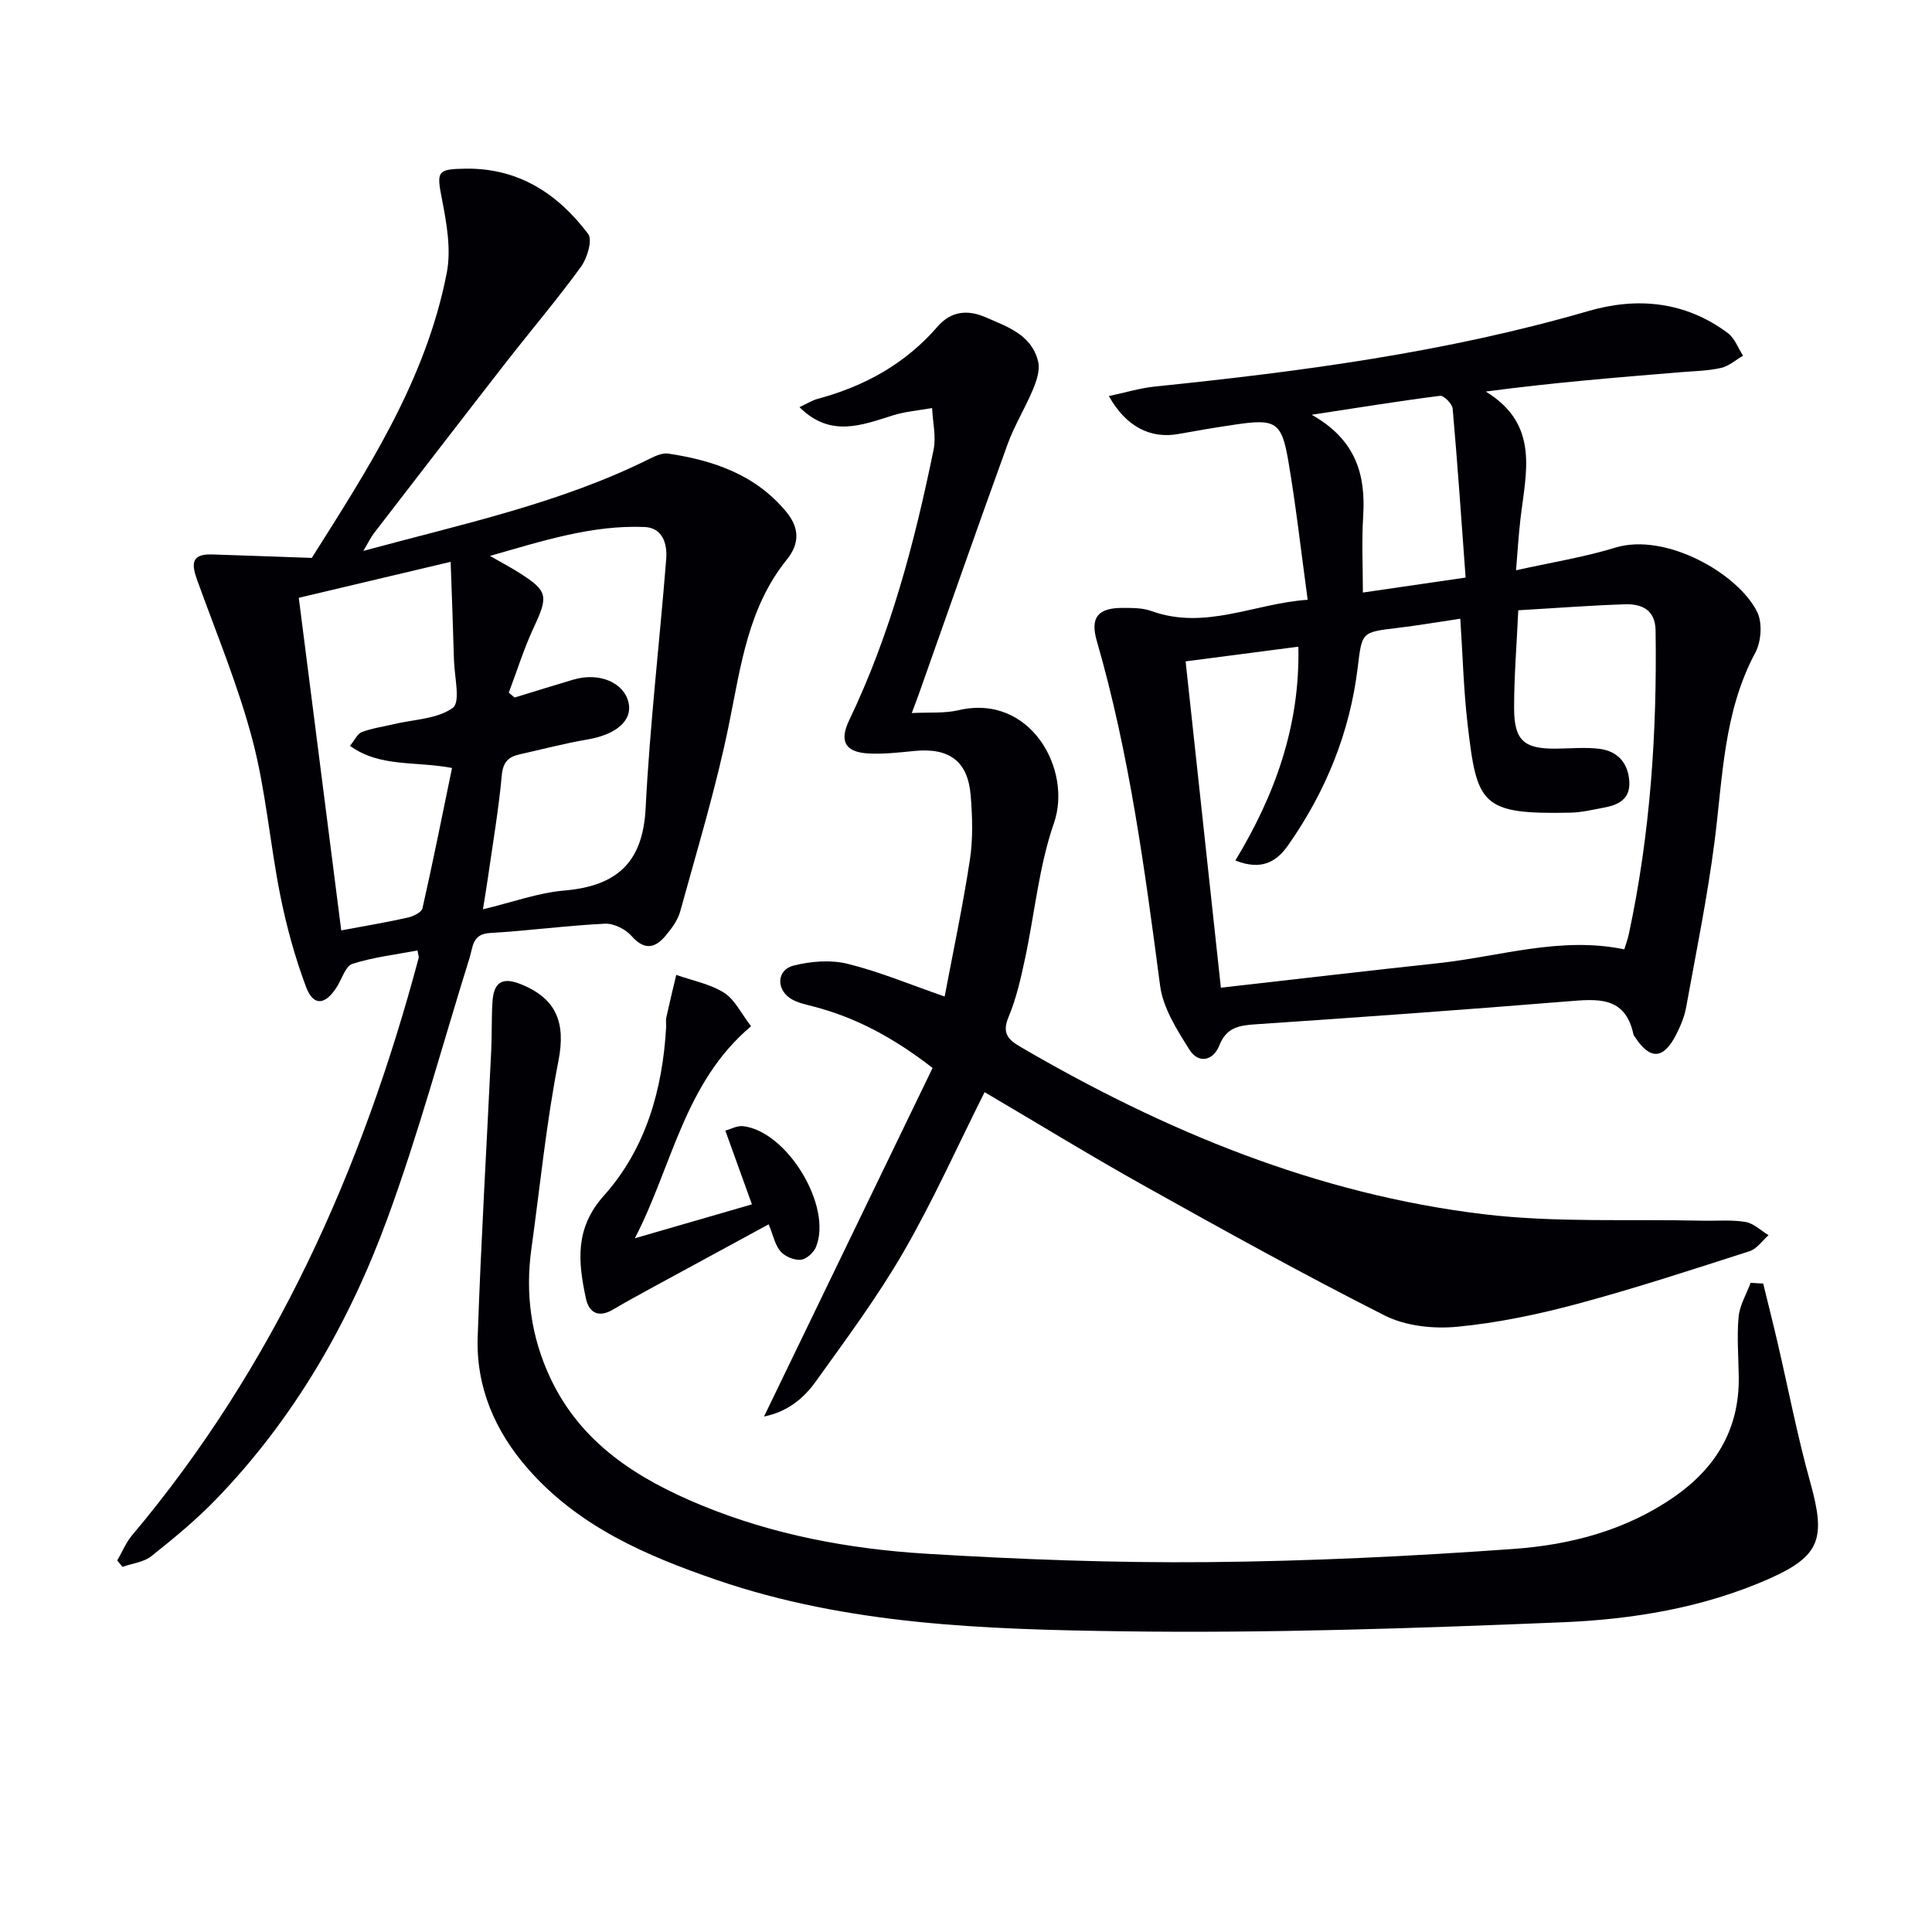
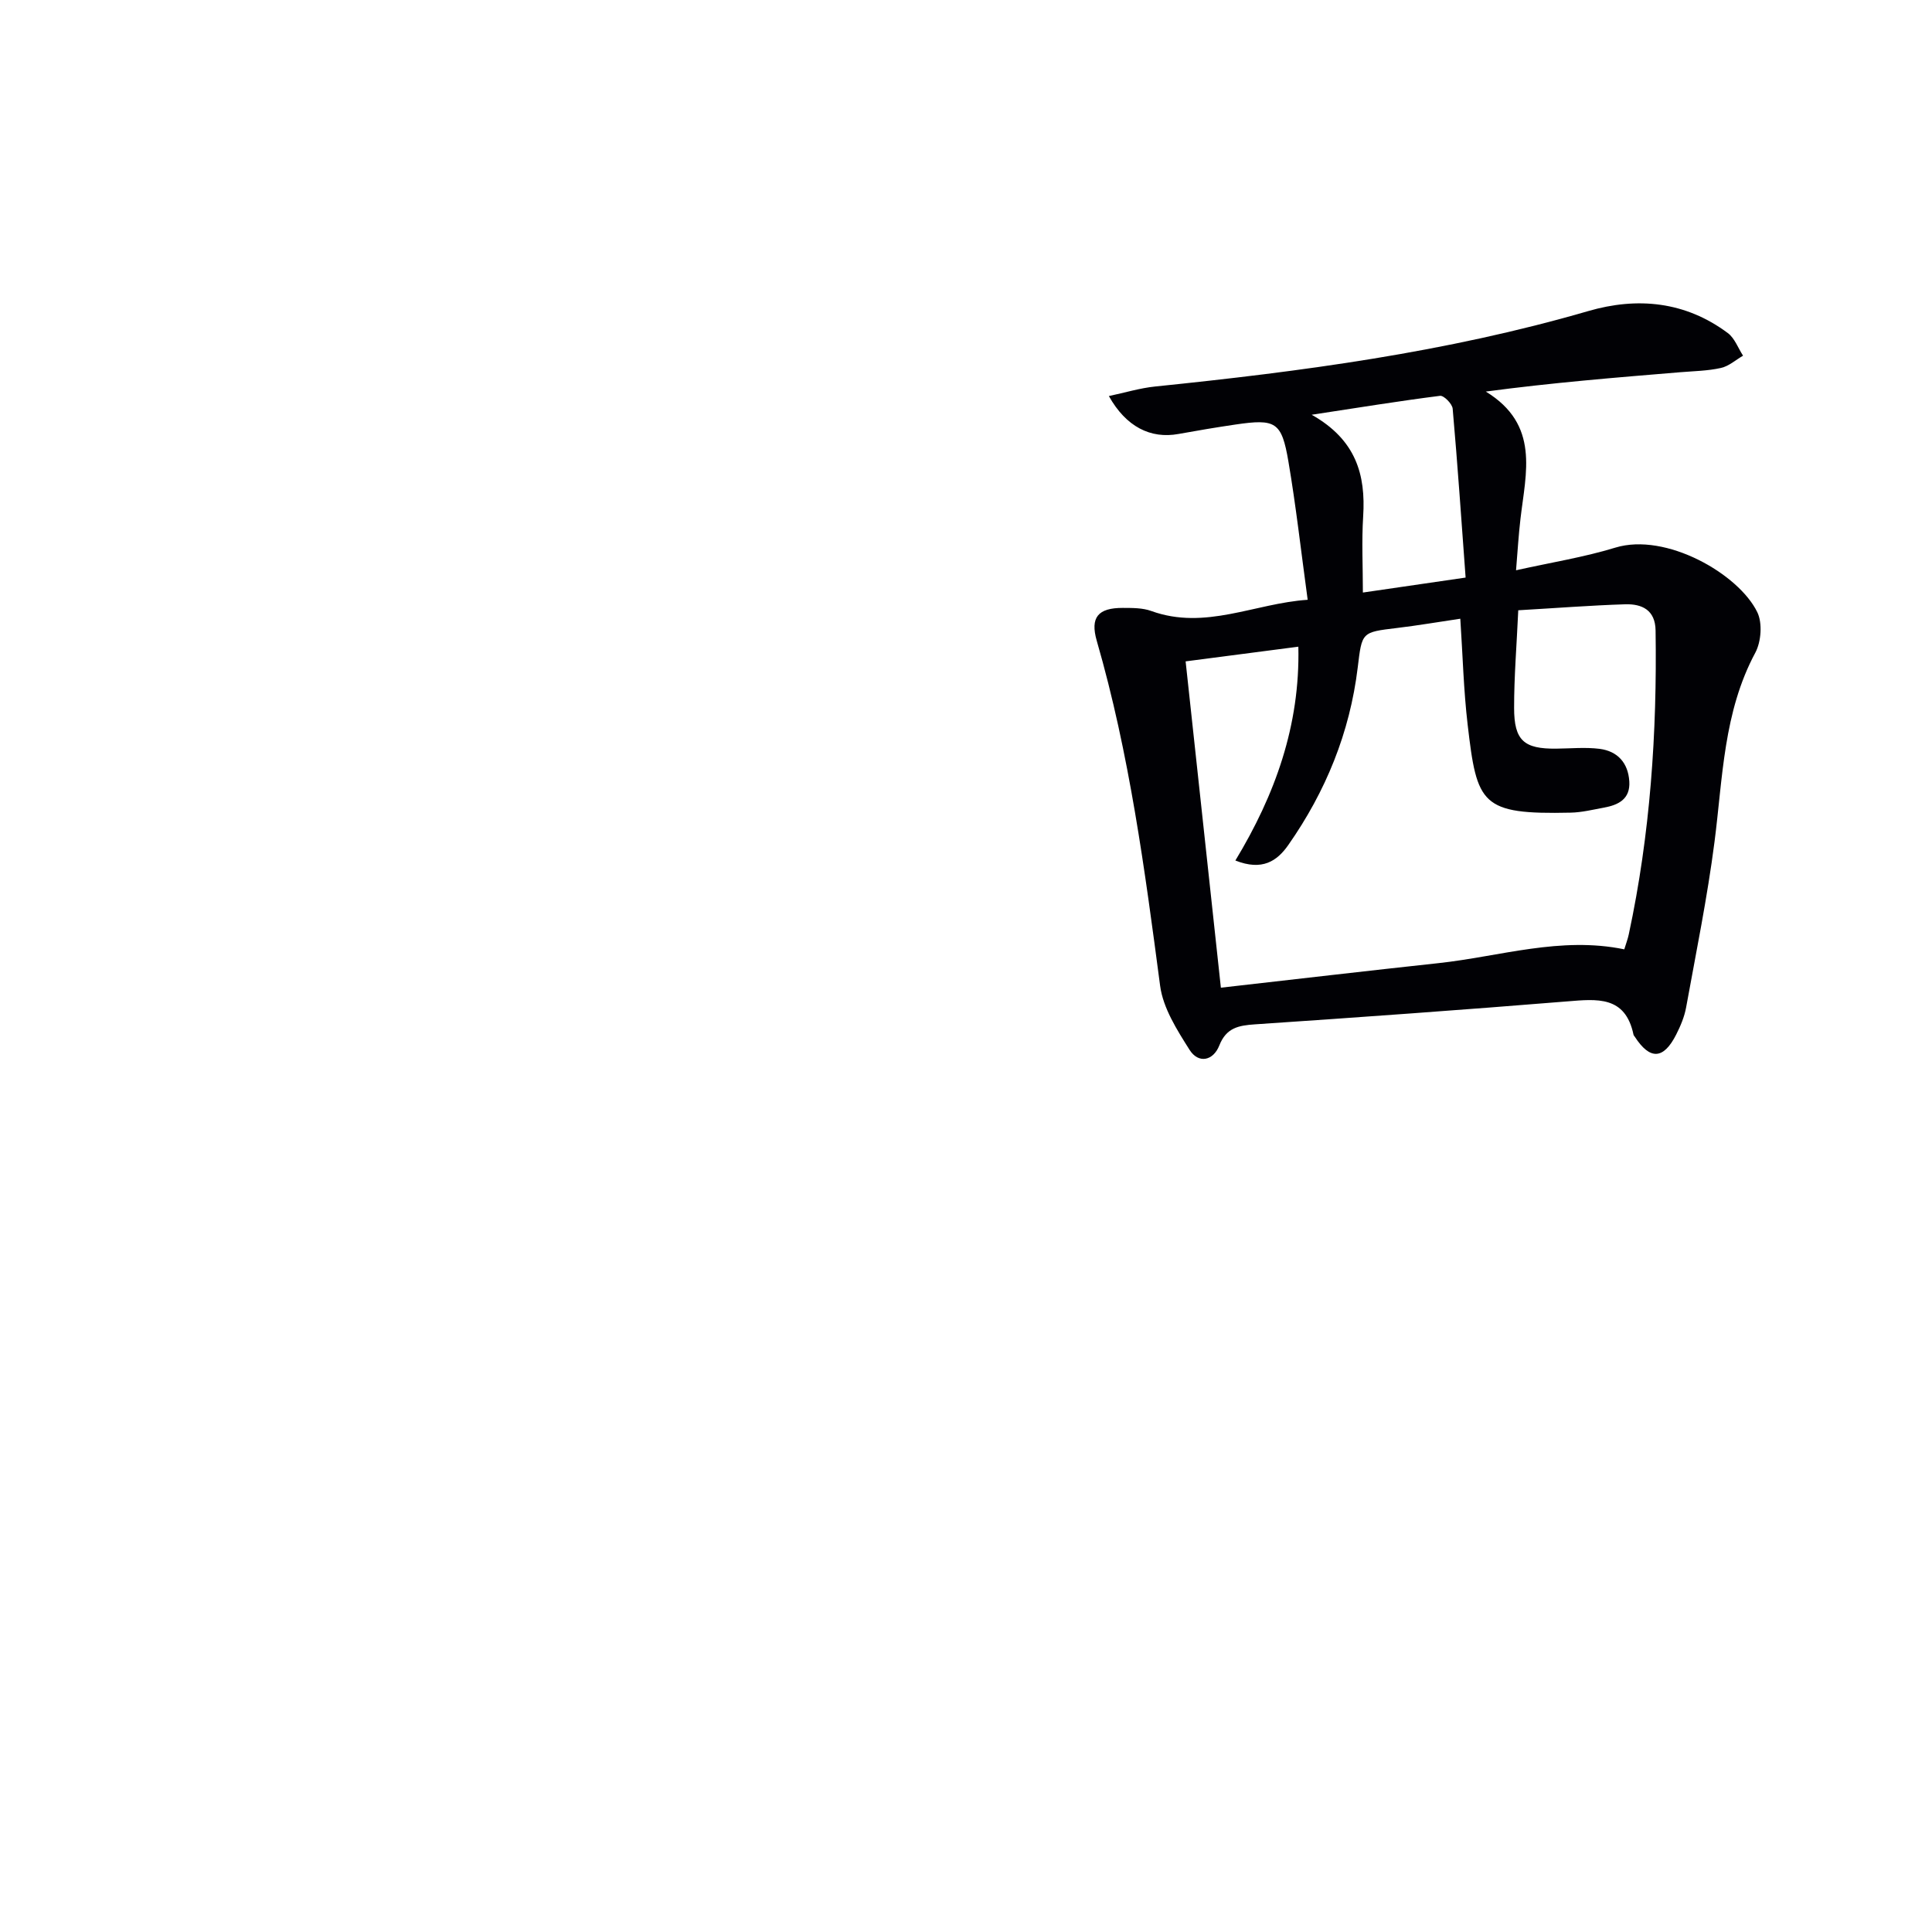
<svg xmlns="http://www.w3.org/2000/svg" enable-background="new 0 0 400 400" viewBox="0 0 400 400">
  <g fill="#010105">
-     <path d="m64.55 115.51c11.2-17.77 23.6-36.54 27.95-59.04.94-4.85-.03-10.26-1-15.24-1.12-5.73-1.06-6.23 4.91-6.31 10.94-.15 19.09 5.19 25.36 13.51.94 1.24-.18 5-1.47 6.78-4.88 6.73-10.28 13.07-15.4 19.64-9.2 11.81-18.33 23.68-27.47 35.54-.66.86-1.13 1.86-2.21 3.67 20.72-5.62 40.84-9.87 59.39-19.13 1.15-.57 2.57-1.19 3.74-1.02 9.4 1.41 18.08 4.37 24.43 12.05 2.75 3.32 2.81 6.57.12 9.9-7.99 9.9-9.51 21.94-11.93 33.88-2.65 13.13-6.58 26-10.13 38.93-.51 1.85-1.79 3.59-3.06 5.09-2.18 2.58-4.37 3.03-7 .05-1.26-1.42-3.69-2.66-5.53-2.57-7.96.39-15.88 1.47-23.83 1.93-3.67.22-3.49 2.89-4.19 5.11-5.64 18.04-10.54 36.36-17.05 54.08-7.9 21.53-19.27 41.29-35.35 57.95-4.14 4.3-8.79 8.14-13.47 11.86-1.59 1.27-3.99 1.52-6.01 2.23-.36-.44-.71-.88-1.07-1.32 1.01-1.75 1.78-3.69 3.06-5.21 29.48-35.04 47.64-75.69 59.34-119.54.07-.27-.09-.61-.24-1.55-4.52.86-9.13 1.39-13.46 2.77-1.44.46-2.18 3.11-3.23 4.77-2.41 3.81-4.86 4.06-6.38.03-2.3-6.13-4.05-12.53-5.34-18.96-2.14-10.7-2.99-21.7-5.76-32.21-2.95-11.19-7.44-21.97-11.38-32.89-1.15-3.19-1.61-5.64 2.99-5.5 6.52.21 13.04.45 20.67.72zm40.79 27.89 1.2 1.02c4.05-1.24 8.1-2.51 12.16-3.71 5.35-1.58 10.47.57 11.43 4.75.86 3.74-2.58 6.63-8.49 7.64-4.73.8-9.38 2.04-14.06 3.08-2.32.52-3.44 1.6-3.69 4.33-.65 7.09-1.86 14.14-2.87 21.2-.28 2-.63 4-1.03 6.55 6.18-1.48 11.43-3.42 16.81-3.88 10.77-.93 16.3-5.65 16.87-17.04.87-17.22 2.89-34.37 4.26-51.57.25-3.14-.71-6.5-4.47-6.66-10.81-.44-20.96 2.82-32.02 5.99 2.68 1.53 4.44 2.45 6.11 3.52 5.88 3.73 5.99 4.8 3.01 11.17-2.05 4.38-3.5 9.06-5.22 13.61zm-34.69 49.23c5.06-.95 9.46-1.68 13.8-2.66 1.13-.25 2.83-1.08 3.02-1.93 2.17-9.59 4.09-19.24 6.12-29.04-7.79-1.46-14.91-.1-21.13-4.58 1.01-1.23 1.55-2.52 2.45-2.86 2.13-.79 4.43-1.11 6.66-1.64 4.16-.99 9.01-1.05 12.19-3.38 1.62-1.19.32-6.46.23-9.89-.18-6.58-.44-13.16-.69-20.33-11.03 2.61-20.98 4.97-31.44 7.45 2.93 22.93 5.82 45.56 8.79 68.86z" />
    <path d="m270.74 124.18c-1.4-10.26-2.43-19.49-3.99-28.64-1.4-8.22-2.63-8.87-10.99-7.64-3.94.58-7.86 1.24-11.77 1.95-5.77 1.05-10.85-1.48-14.41-7.85 3.36-.71 6.45-1.66 9.6-1.98 30.25-3.1 60.32-7.09 89.63-15.61 10.2-2.97 20.13-2.01 28.92 4.55 1.42 1.06 2.12 3.1 3.15 4.68-1.52.88-2.94 2.18-4.58 2.54-2.71.61-5.56.65-8.36.88-13.33 1.1-26.66 2.18-40.32 4.01 11.22 6.86 8.28 16.81 7.18 26.32-.4 3.4-.6 6.83-.92 10.68 7.36-1.64 14.1-2.71 20.56-4.69 10.46-3.2 25.53 5.43 29.39 13.37 1.09 2.25.81 6.1-.41 8.38-6.61 12.32-6.73 25.85-8.45 39.17-1.48 11.49-3.81 22.88-5.88 34.29-.35 1.92-1.15 3.82-2.04 5.58-2.64 5.22-5.44 5.33-8.59.47-.09-.14-.23-.27-.26-.42-1.69-8.1-7.56-7.39-13.75-6.89-21.53 1.75-43.08 3.3-64.63 4.75-3.4.23-5.93.71-7.37 4.36-1.26 3.21-4.32 3.84-6.17.91-2.59-4.1-5.48-8.63-6.09-13.26-3.17-24.03-6.35-48.02-13.11-71.39-1.42-4.91.28-6.85 5.38-6.84 1.97.01 4.09-.02 5.9.64 11.19 4.05 21.4-1.59 32.38-2.32zm43.6 2.17c-.33 7.28-.87 13.75-.86 20.22 0 6.76 2.05 8.5 8.72 8.43 3-.03 6.03-.33 8.98.04 3.72.48 5.91 2.9 6.15 6.74.23 3.65-2.23 4.88-5.25 5.43-2.28.42-4.58.99-6.88 1.04-18.58.41-19.41-1.67-21.34-18.22-.84-7.17-1.02-14.42-1.52-21.93-4.61.68-8.85 1.41-13.12 1.92-7.35.88-7.23.84-8.12 8.19-1.63 13.46-6.62 25.67-14.37 36.74-2.33 3.33-5.39 5.41-10.96 3.21 8.22-13.59 13.41-27.96 13.04-44.27-8.06 1.05-15.54 2.02-23.34 3.04 2.45 22.68 4.84 44.73 7.3 67.56 15.36-1.74 30.19-3.48 45.03-5.08 12.76-1.38 25.29-5.59 38.49-2.86.37-1.22.73-2.14.93-3.1 4.45-20.74 5.87-41.75 5.55-62.92-.06-4.25-2.83-5.51-6.25-5.42-7.26.23-14.52.8-22.18 1.24zm-10.9-6.77c-.88-11.91-1.66-23.45-2.68-34.97-.09-1-1.83-2.76-2.61-2.66-8.45 1.07-16.86 2.44-26.58 3.92 9.2 5.19 11.2 12.44 10.66 21.02-.33 5.18-.06 10.4-.06 15.79 7.06-1.04 13.46-1.97 21.27-3.1z" />
-     <path d="m203.85 226.12c-5.62 11.19-10.64 22.44-16.77 33.05-5.39 9.33-11.87 18.05-18.16 26.82-2.44 3.41-5.69 6.25-10.74 7.29 11.83-24.46 23.31-48.2 34.9-72.17-8.18-6.35-15.97-10.47-24.75-12.75-1.59-.41-3.32-.76-4.66-1.63-3.04-1.98-2.82-5.95.64-6.82 3.55-.89 7.65-1.23 11.15-.37 6.55 1.61 12.85 4.26 20.12 6.78 1.72-9.12 3.75-18.65 5.22-28.27.67-4.37.53-8.94.17-13.37-.58-7.11-4.45-9.91-11.66-9.2-3.13.31-6.3.68-9.43.52-4.89-.24-6.17-2.5-4.05-6.92 8.54-17.8 13.51-36.71 17.45-55.93.57-2.75-.17-5.78-.3-8.67-2.71.49-5.5.7-8.11 1.52-6.49 2.03-12.93 4.66-19.35-1.7 1.55-.72 2.63-1.42 3.82-1.74 9.69-2.6 18.13-7.27 24.75-14.92 2.86-3.3 6.32-3.54 9.95-1.96 4.54 1.97 9.62 3.65 10.91 9.25.4 1.74-.35 3.93-1.08 5.69-1.6 3.86-3.86 7.47-5.27 11.38-6.22 17.16-12.24 34.4-18.33 51.6-.37 1.06-.78 2.1-1.5 4.03 3.61-.19 6.76.1 9.69-.59 14.92-3.49 23.58 12.35 19.75 23.37-3.13 9-3.99 18.78-6.01 28.17-.87 4.05-1.79 8.16-3.38 11.95-1.4 3.35-.18 4.68 2.5 6.24 29.85 17.42 61.38 30.48 95.86 34.62 14.92 1.79 30.15.98 45.24 1.34 2.99.07 6.04-.23 8.96.26 1.7.28 3.2 1.79 4.78 2.74-1.29 1.13-2.41 2.83-3.91 3.31-11.83 3.8-23.65 7.68-35.64 10.9-8.15 2.19-16.52 3.95-24.91 4.75-4.91.47-10.64-.13-14.97-2.31-16.9-8.53-33.46-17.73-49.99-26.96-11.13-6.23-22.03-12.92-32.89-19.3z" />
-     <path d="m365.05 265.74c.99 4.06 2.02 8.11 2.96 12.17 2.25 9.65 4.11 19.4 6.77 28.93 3.25 11.65 2.21 15.32-8.71 20.12-13.53 5.94-28.12 8.33-42.69 8.92-30.42 1.25-60.9 2.29-91.33 1.86-28.18-.4-56.51-1.32-83.67-10.63-14.6-5.01-28.57-11.04-39.05-22.99-6.84-7.8-10.79-16.92-10.43-27.31.68-19.77 1.86-39.51 2.8-59.27.16-3.33.05-6.67.25-9.99.22-3.72 1.6-5.48 5.79-3.82 7.55 2.99 9.41 8.1 7.88 15.91-2.52 12.84-3.8 25.92-5.6 38.9-1.29 9.28-.09 18.21 3.9 26.72 6.37 13.59 18.08 20.93 31.26 26.37 14.88 6.14 30.61 9.07 46.55 10.05 19.42 1.18 38.91 1.92 58.36 1.74 21.1-.19 42.22-1.22 63.27-2.73 11.78-.84 23.29-3.85 33.29-10.8 8.63-6 13.48-14.06 13.34-24.79-.05-4.16-.41-8.35-.03-12.47.22-2.4 1.62-4.69 2.49-7.04.87.07 1.74.11 2.6.15z" />
-     <path d="m155.5 212.47c-13.87 11.7-16.3 28.94-24.06 43.9 7.82-2.27 15.65-4.53 24.24-7.02-1.85-5.12-3.56-9.88-5.51-15.27 1.1-.29 2.44-1.06 3.68-.92 9.14 1.07 18.53 16.6 15.09 25.02-.48 1.17-2.01 2.55-3.15 2.64-1.38.12-3.27-.67-4.19-1.73-1.13-1.29-1.49-3.26-2.45-5.61-7.9 4.29-15.75 8.54-23.58 12.81-2.91 1.59-5.83 3.17-8.69 4.86-2.98 1.76-4.96.6-5.58-2.34-1.59-7.51-2.37-14.45 3.74-21.28 8.66-9.68 12.14-21.93 12.88-34.88.04-.66-.11-1.36.03-1.99.65-2.95 1.36-5.88 2.06-8.82 3.34 1.18 7 1.87 9.92 3.71 2.23 1.43 3.53 4.3 5.57 6.92z" />
  </g>
</svg>